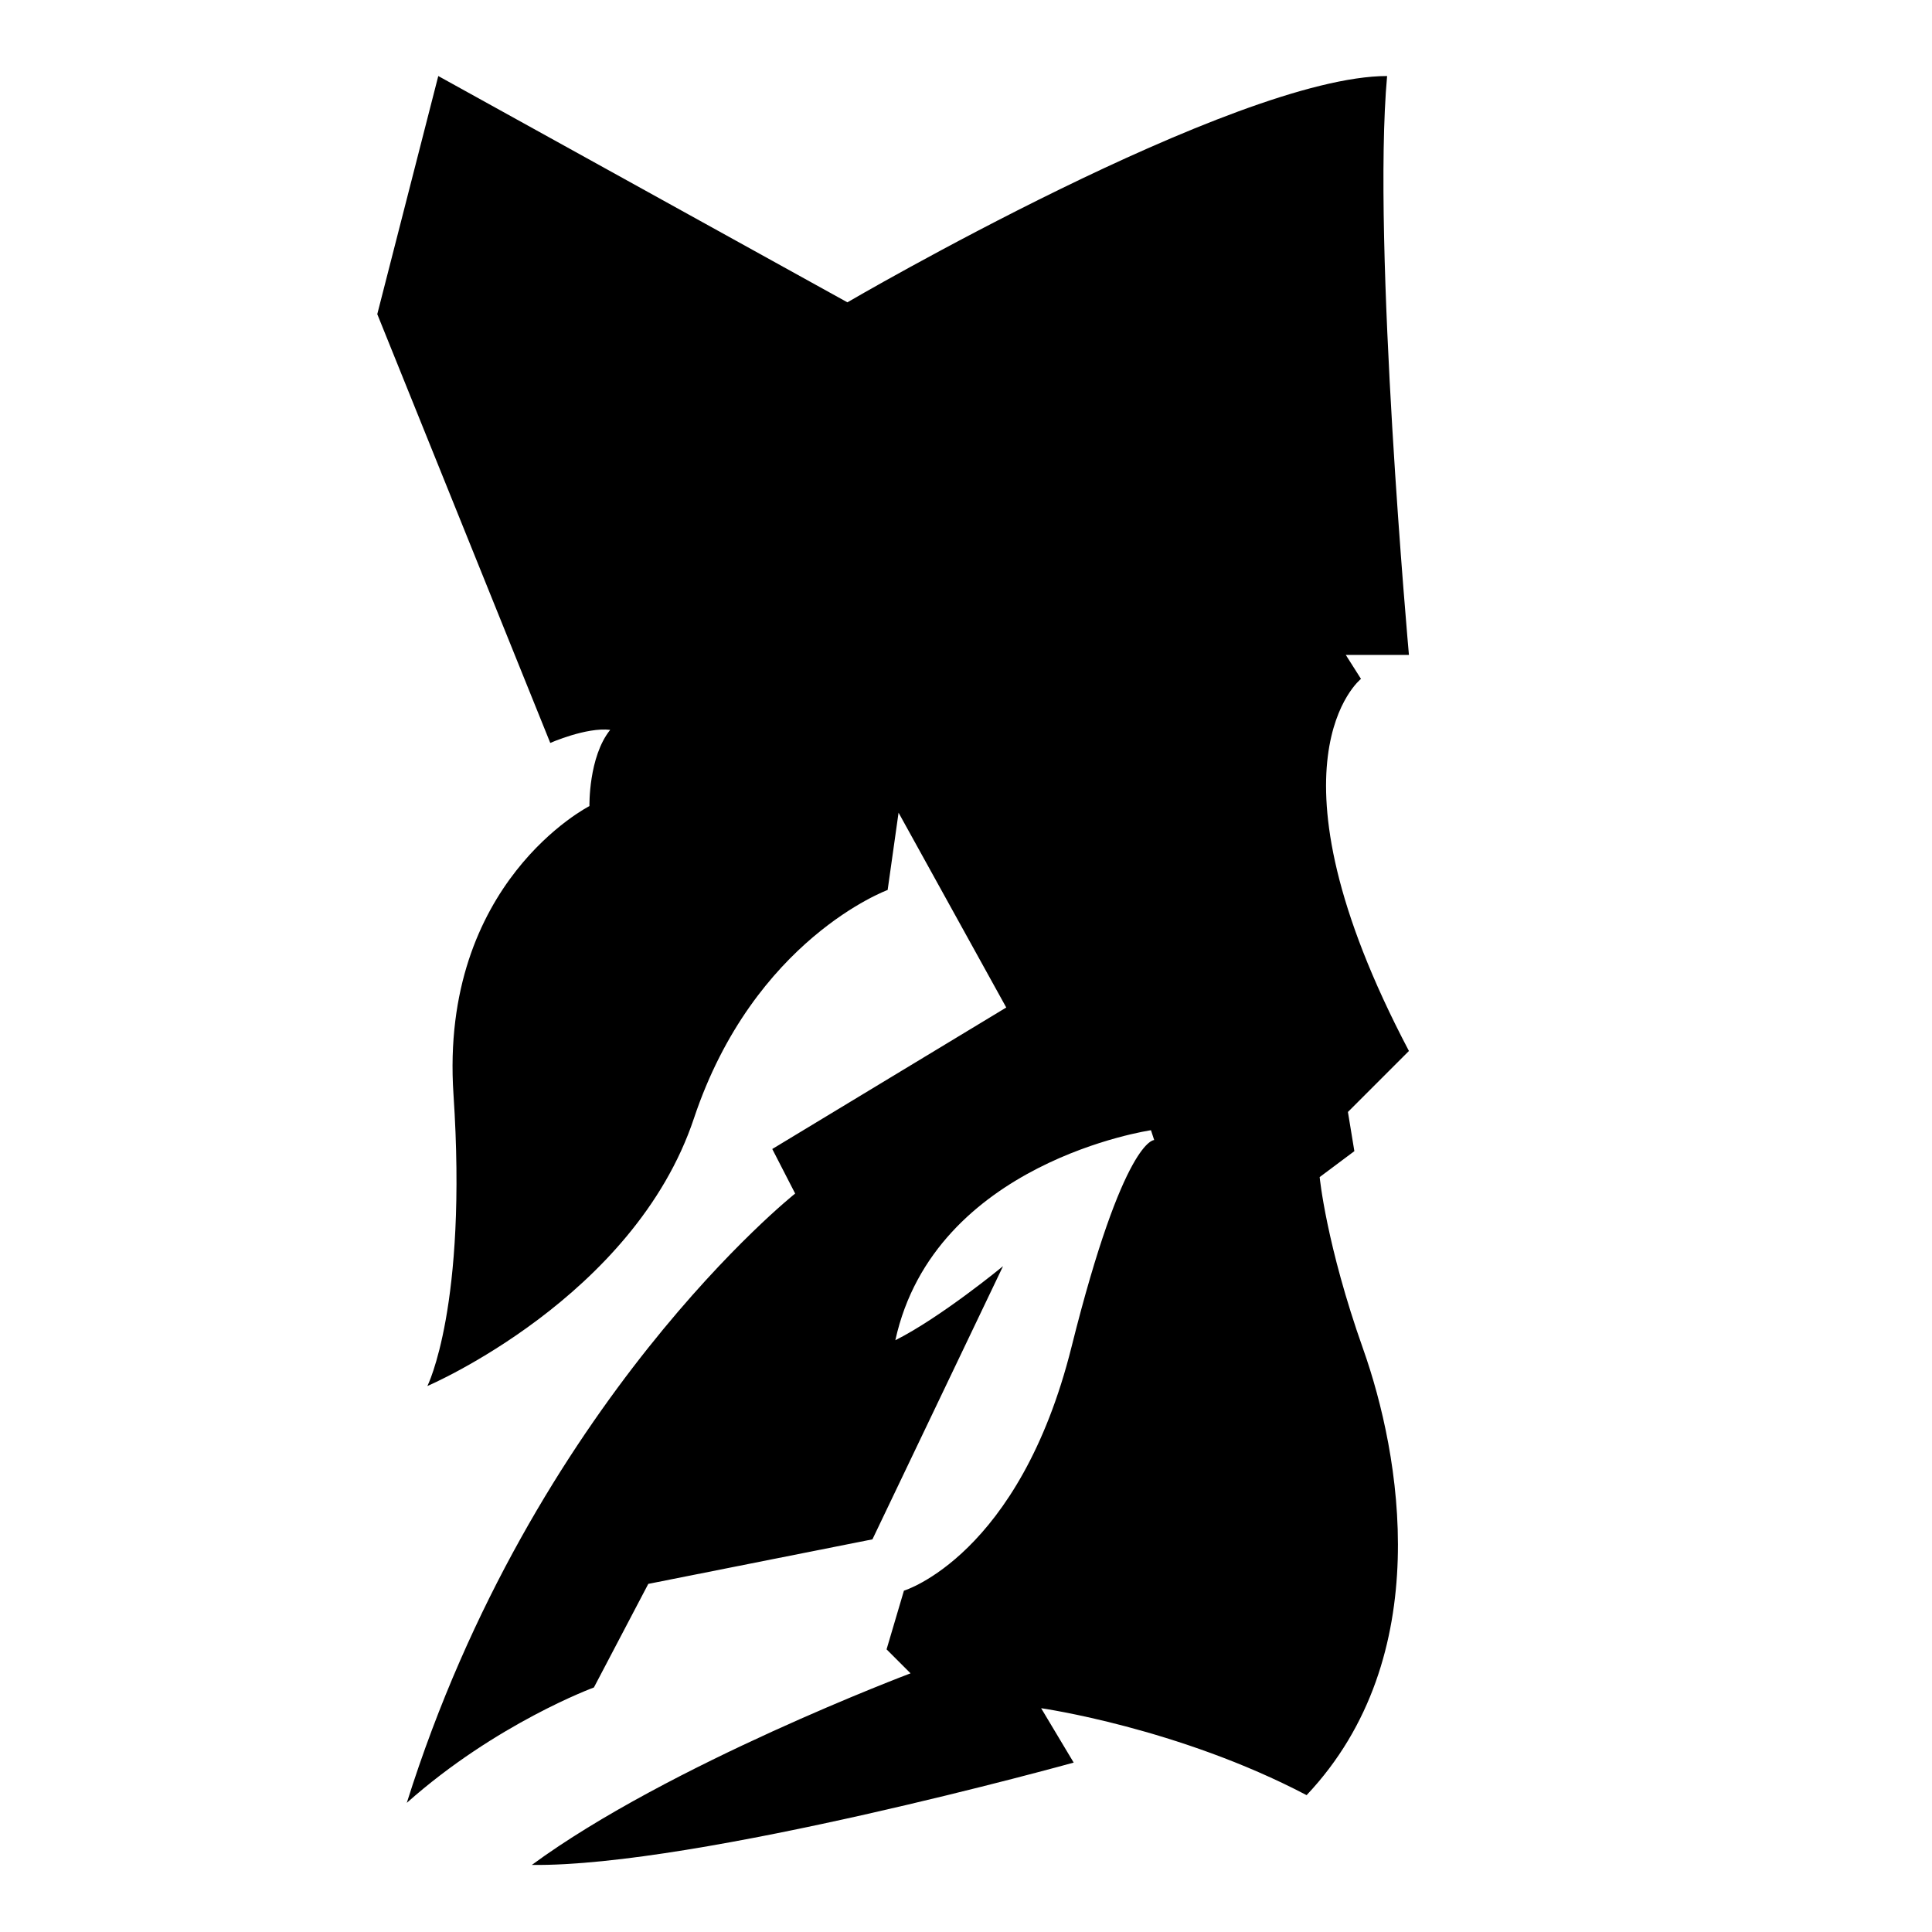
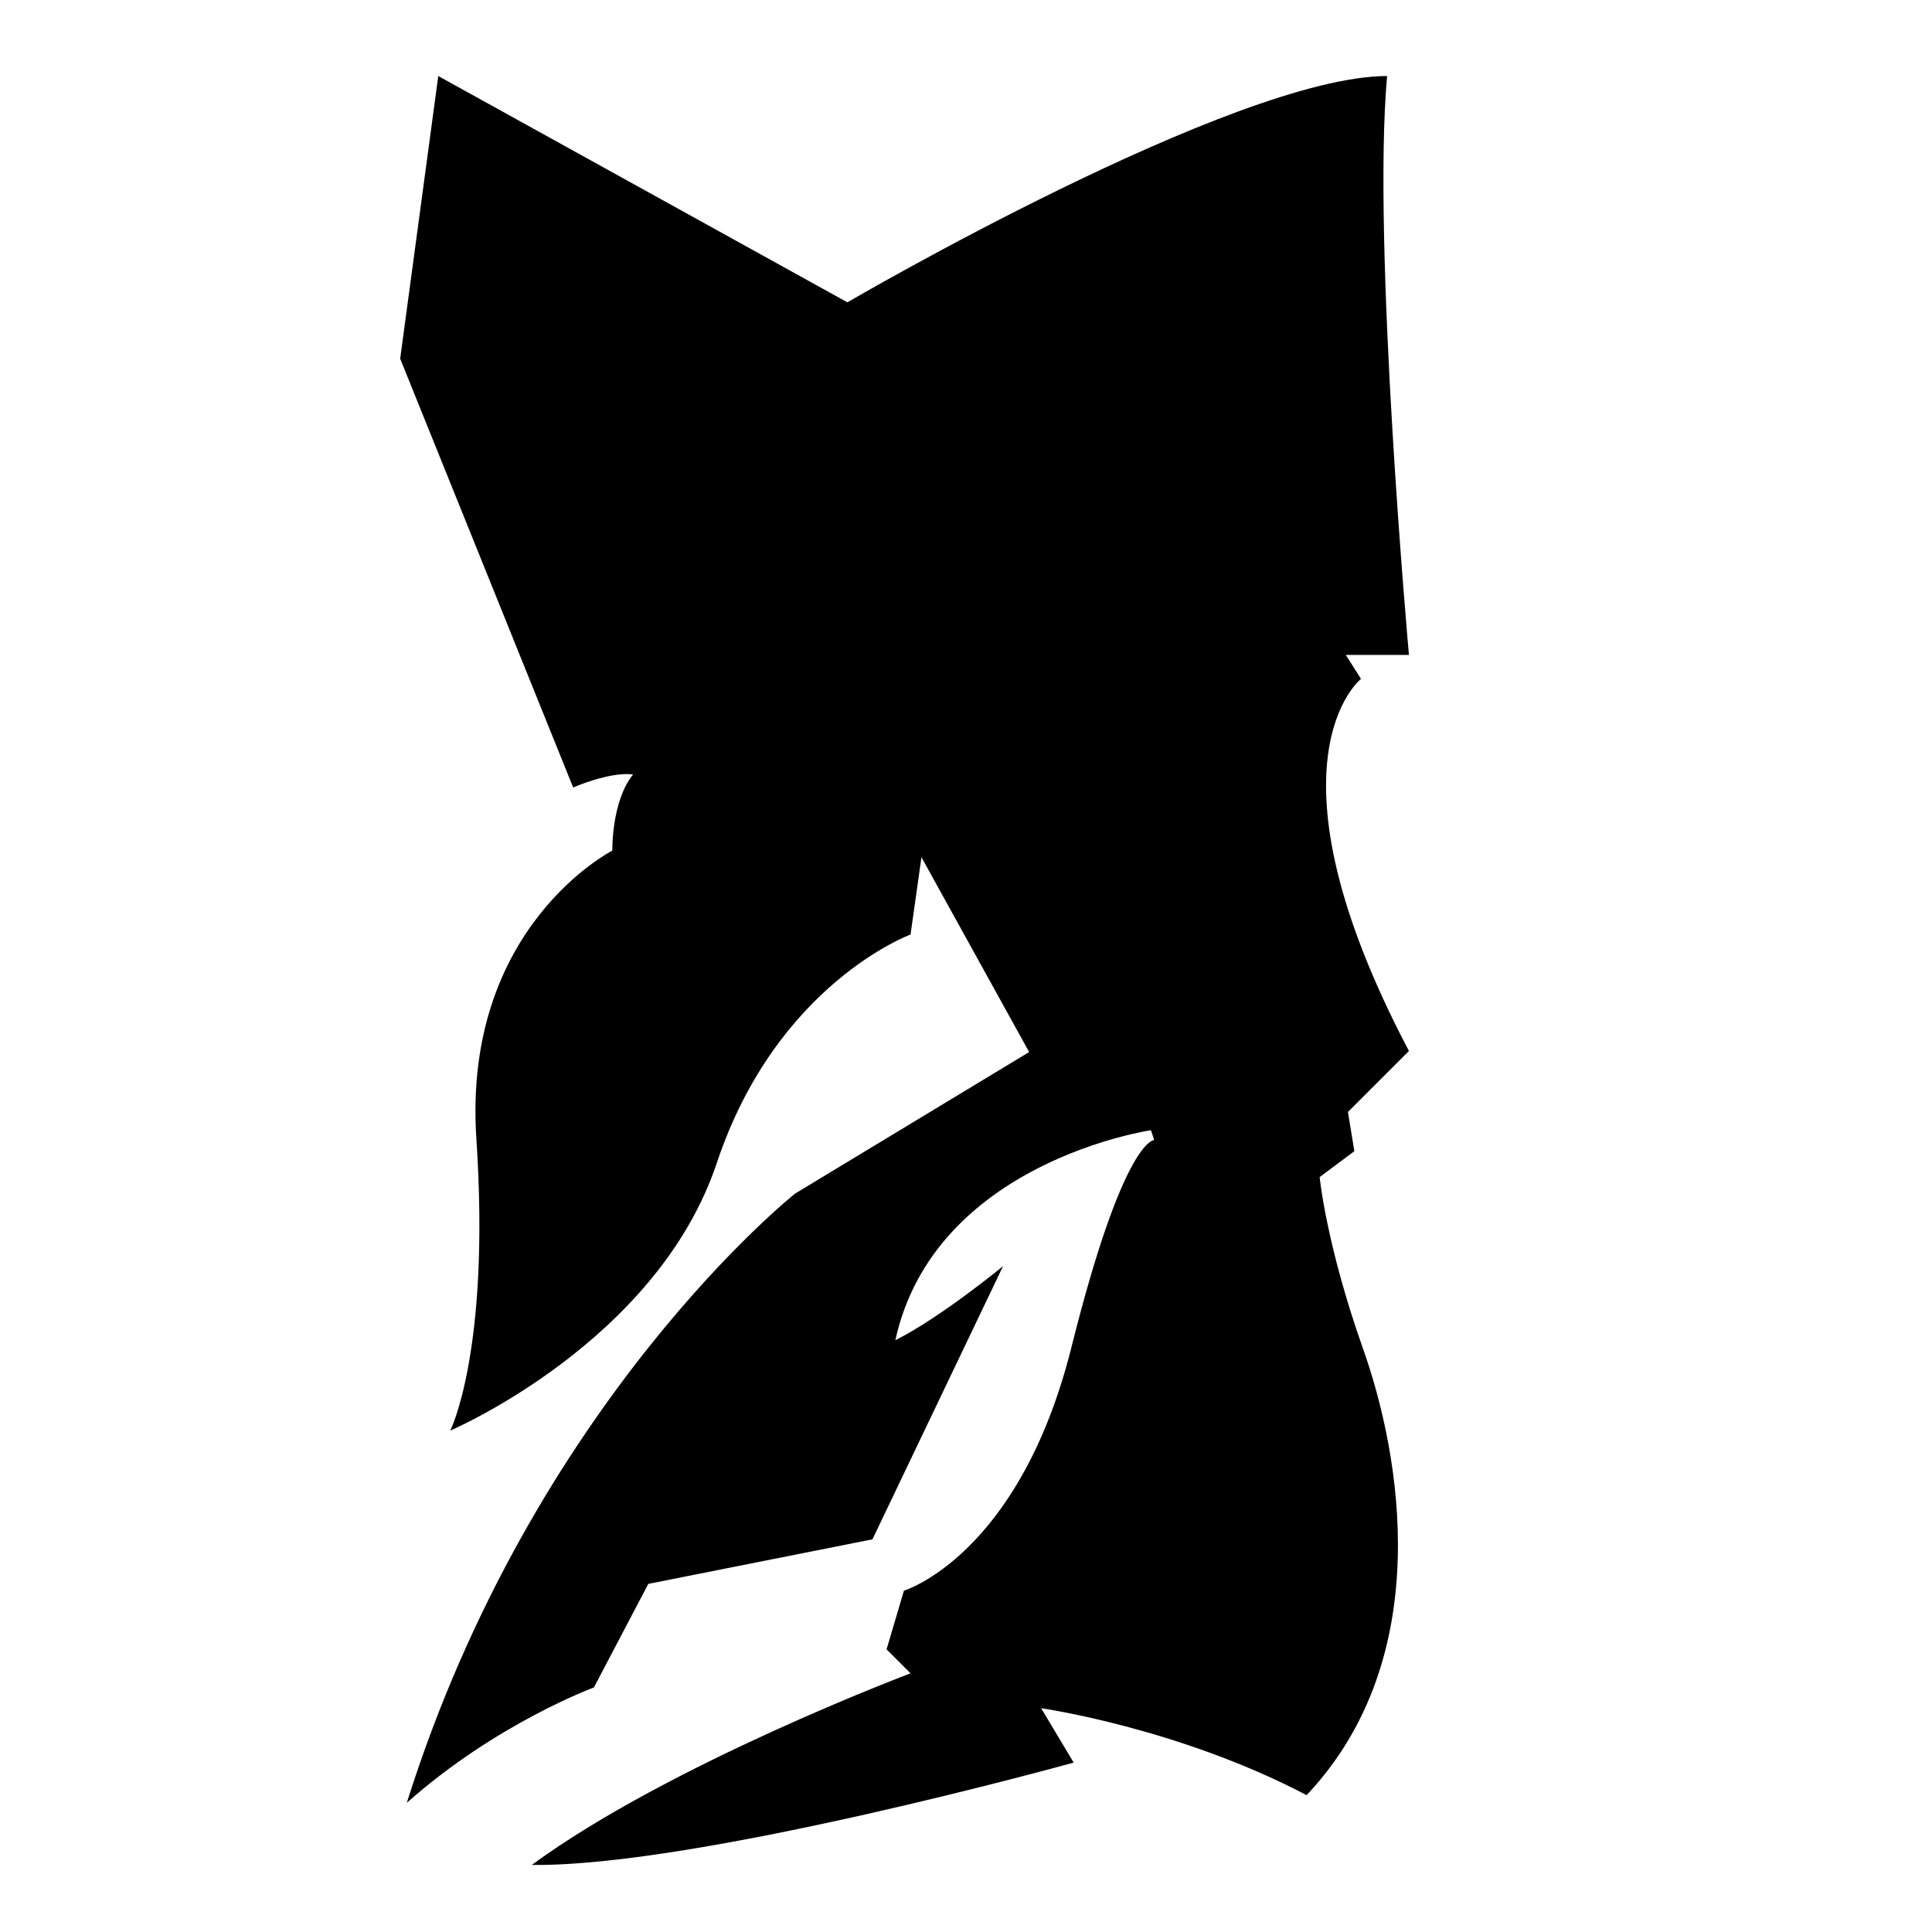
<svg xmlns="http://www.w3.org/2000/svg" version="1.1" id="Ebene_2_00000055682684129790926910000012330874045795799991_" x="0px" y="0px" viewBox="0 0 1080 1080" style="enable-background:new 0 0 1080 1080;" xml:space="preserve">
-   <path d="M245,42.5L473.7,169c0,0,216.5-126.5,301.7-126.5c-8.5,93.7,12.2,323.6,12.2,323.6h-35.3l8.5,13.4c0,0-58.4,46.2,26.8,208  c-34.1,34.1-34.1,34.1-34.1,34.1l3.6,21.9L737.7,658c0,0,3.6,37.7,24.3,96.1c20.7,58.4,41.4,172.1-31.6,249.4  C658.6,965.8,582,954.9,582,954.9l18.2,30.4c0,0-210.5,58.4-302.9,57.2C373.8,986.3,509,935.4,509,935.4L495.6,922l9.7-32.8  c0,0,64.5-19.5,93.7-136.3c29.2-116.8,46.2-115.6,46.2-115.6l-1.8-5.5c0,0-121,17.6-142.9,117.4c25.5-12.8,60.2-41.4,60.2-41.4  l-73,152.7l-125.3,24.9L332,943.3c0,0-54.7,20.1-104.6,64.5c70.6-224.4,217.1-340.6,217.1-340.6l-12.8-24.9l130.8-79.1l-60.2-108.9  l-6.1,43.2c0,0-74.8,27.4-108.3,127.7s-149,149.6-149,149.6s22.5-44.4,14.6-163c-7.9-118.6,76-161.2,76-161.2s-0.6-27.4,11.6-42.6  c-13.3-1.6-33.5,7.3-33.5,7.3l-96.7-239.7L245,42.5z" />
+   <path d="M245,42.5L473.7,169c0,0,216.5-126.5,301.7-126.5c-8.5,93.7,12.2,323.6,12.2,323.6h-35.3l8.5,13.4c0,0-58.4,46.2,26.8,208  c-34.1,34.1-34.1,34.1-34.1,34.1l3.6,21.9L737.7,658c0,0,3.6,37.7,24.3,96.1c20.7,58.4,41.4,172.1-31.6,249.4  C658.6,965.8,582,954.9,582,954.9l18.2,30.4c0,0-210.5,58.4-302.9,57.2C373.8,986.3,509,935.4,509,935.4L495.6,922l9.7-32.8  c0,0,64.5-19.5,93.7-136.3c29.2-116.8,46.2-115.6,46.2-115.6l-1.8-5.5c0,0-121,17.6-142.9,117.4c25.5-12.8,60.2-41.4,60.2-41.4  l-73,152.7l-125.3,24.9L332,943.3c0,0-54.7,20.1-104.6,64.5c70.6-224.4,217.1-340.6,217.1-340.6l130.8-79.1l-60.2-108.9  l-6.1,43.2c0,0-74.8,27.4-108.3,127.7s-149,149.6-149,149.6s22.5-44.4,14.6-163c-7.9-118.6,76-161.2,76-161.2s-0.6-27.4,11.6-42.6  c-13.3-1.6-33.5,7.3-33.5,7.3l-96.7-239.7L245,42.5z" />
</svg>